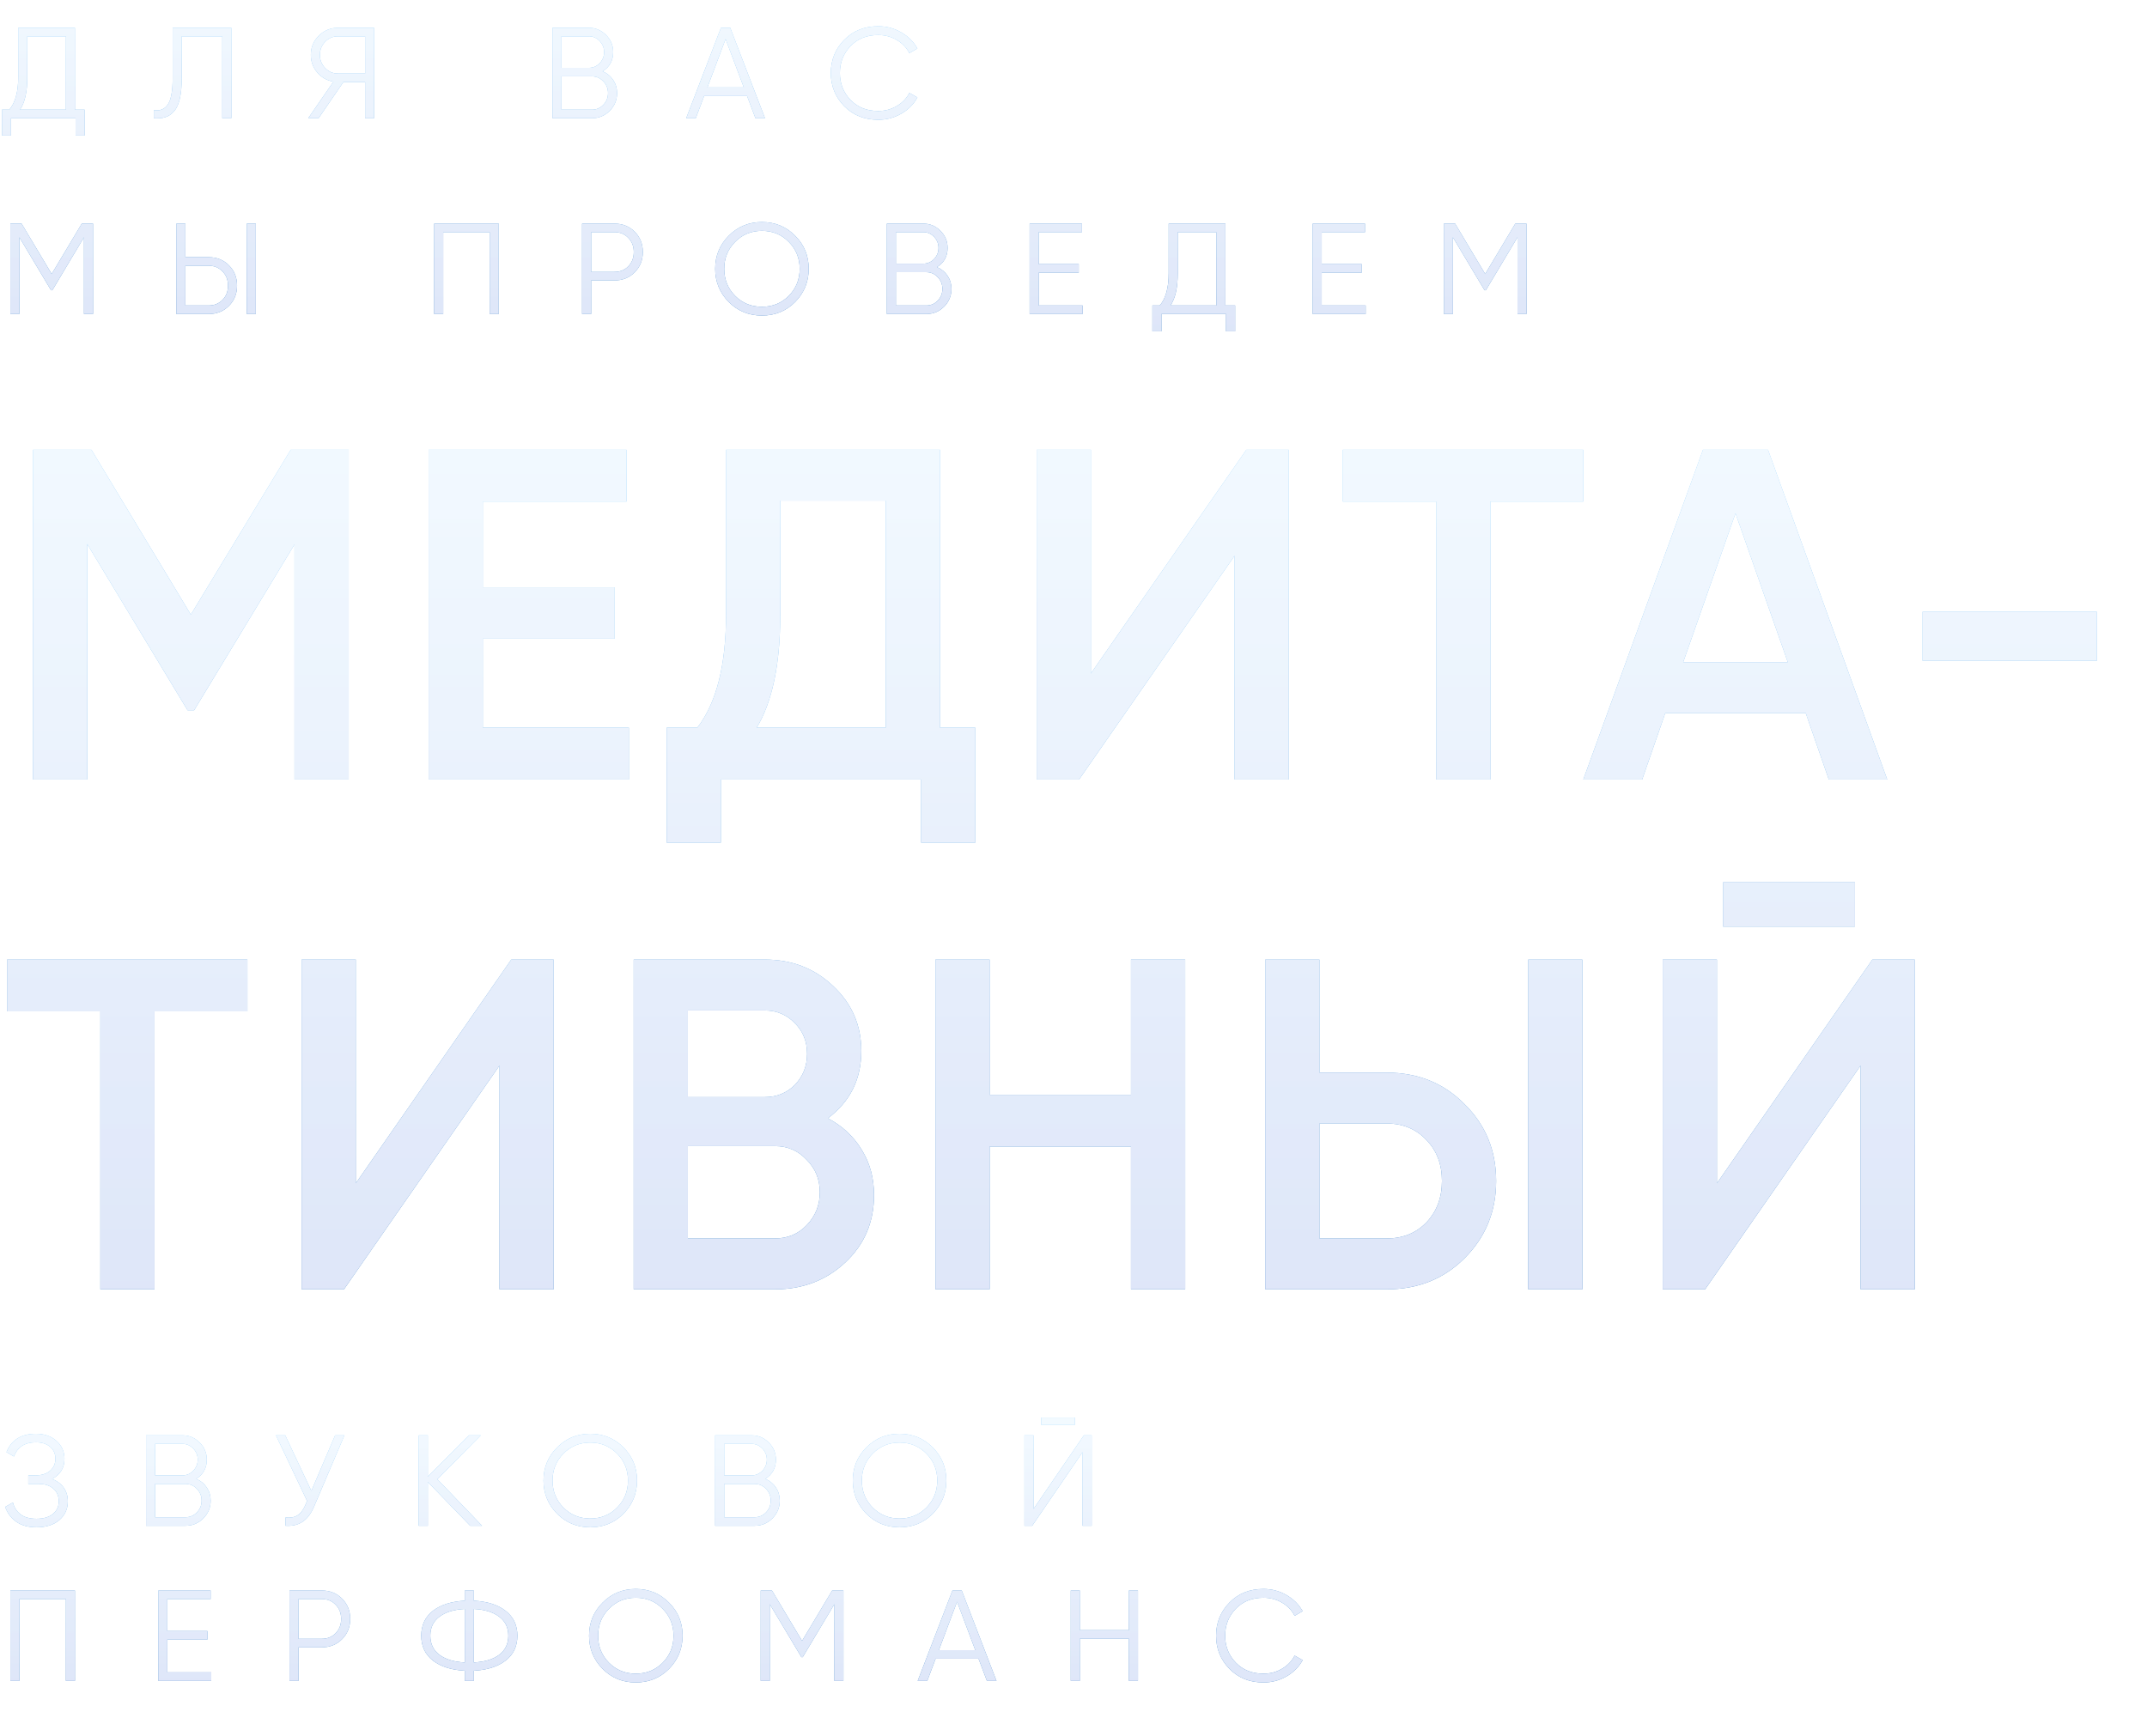
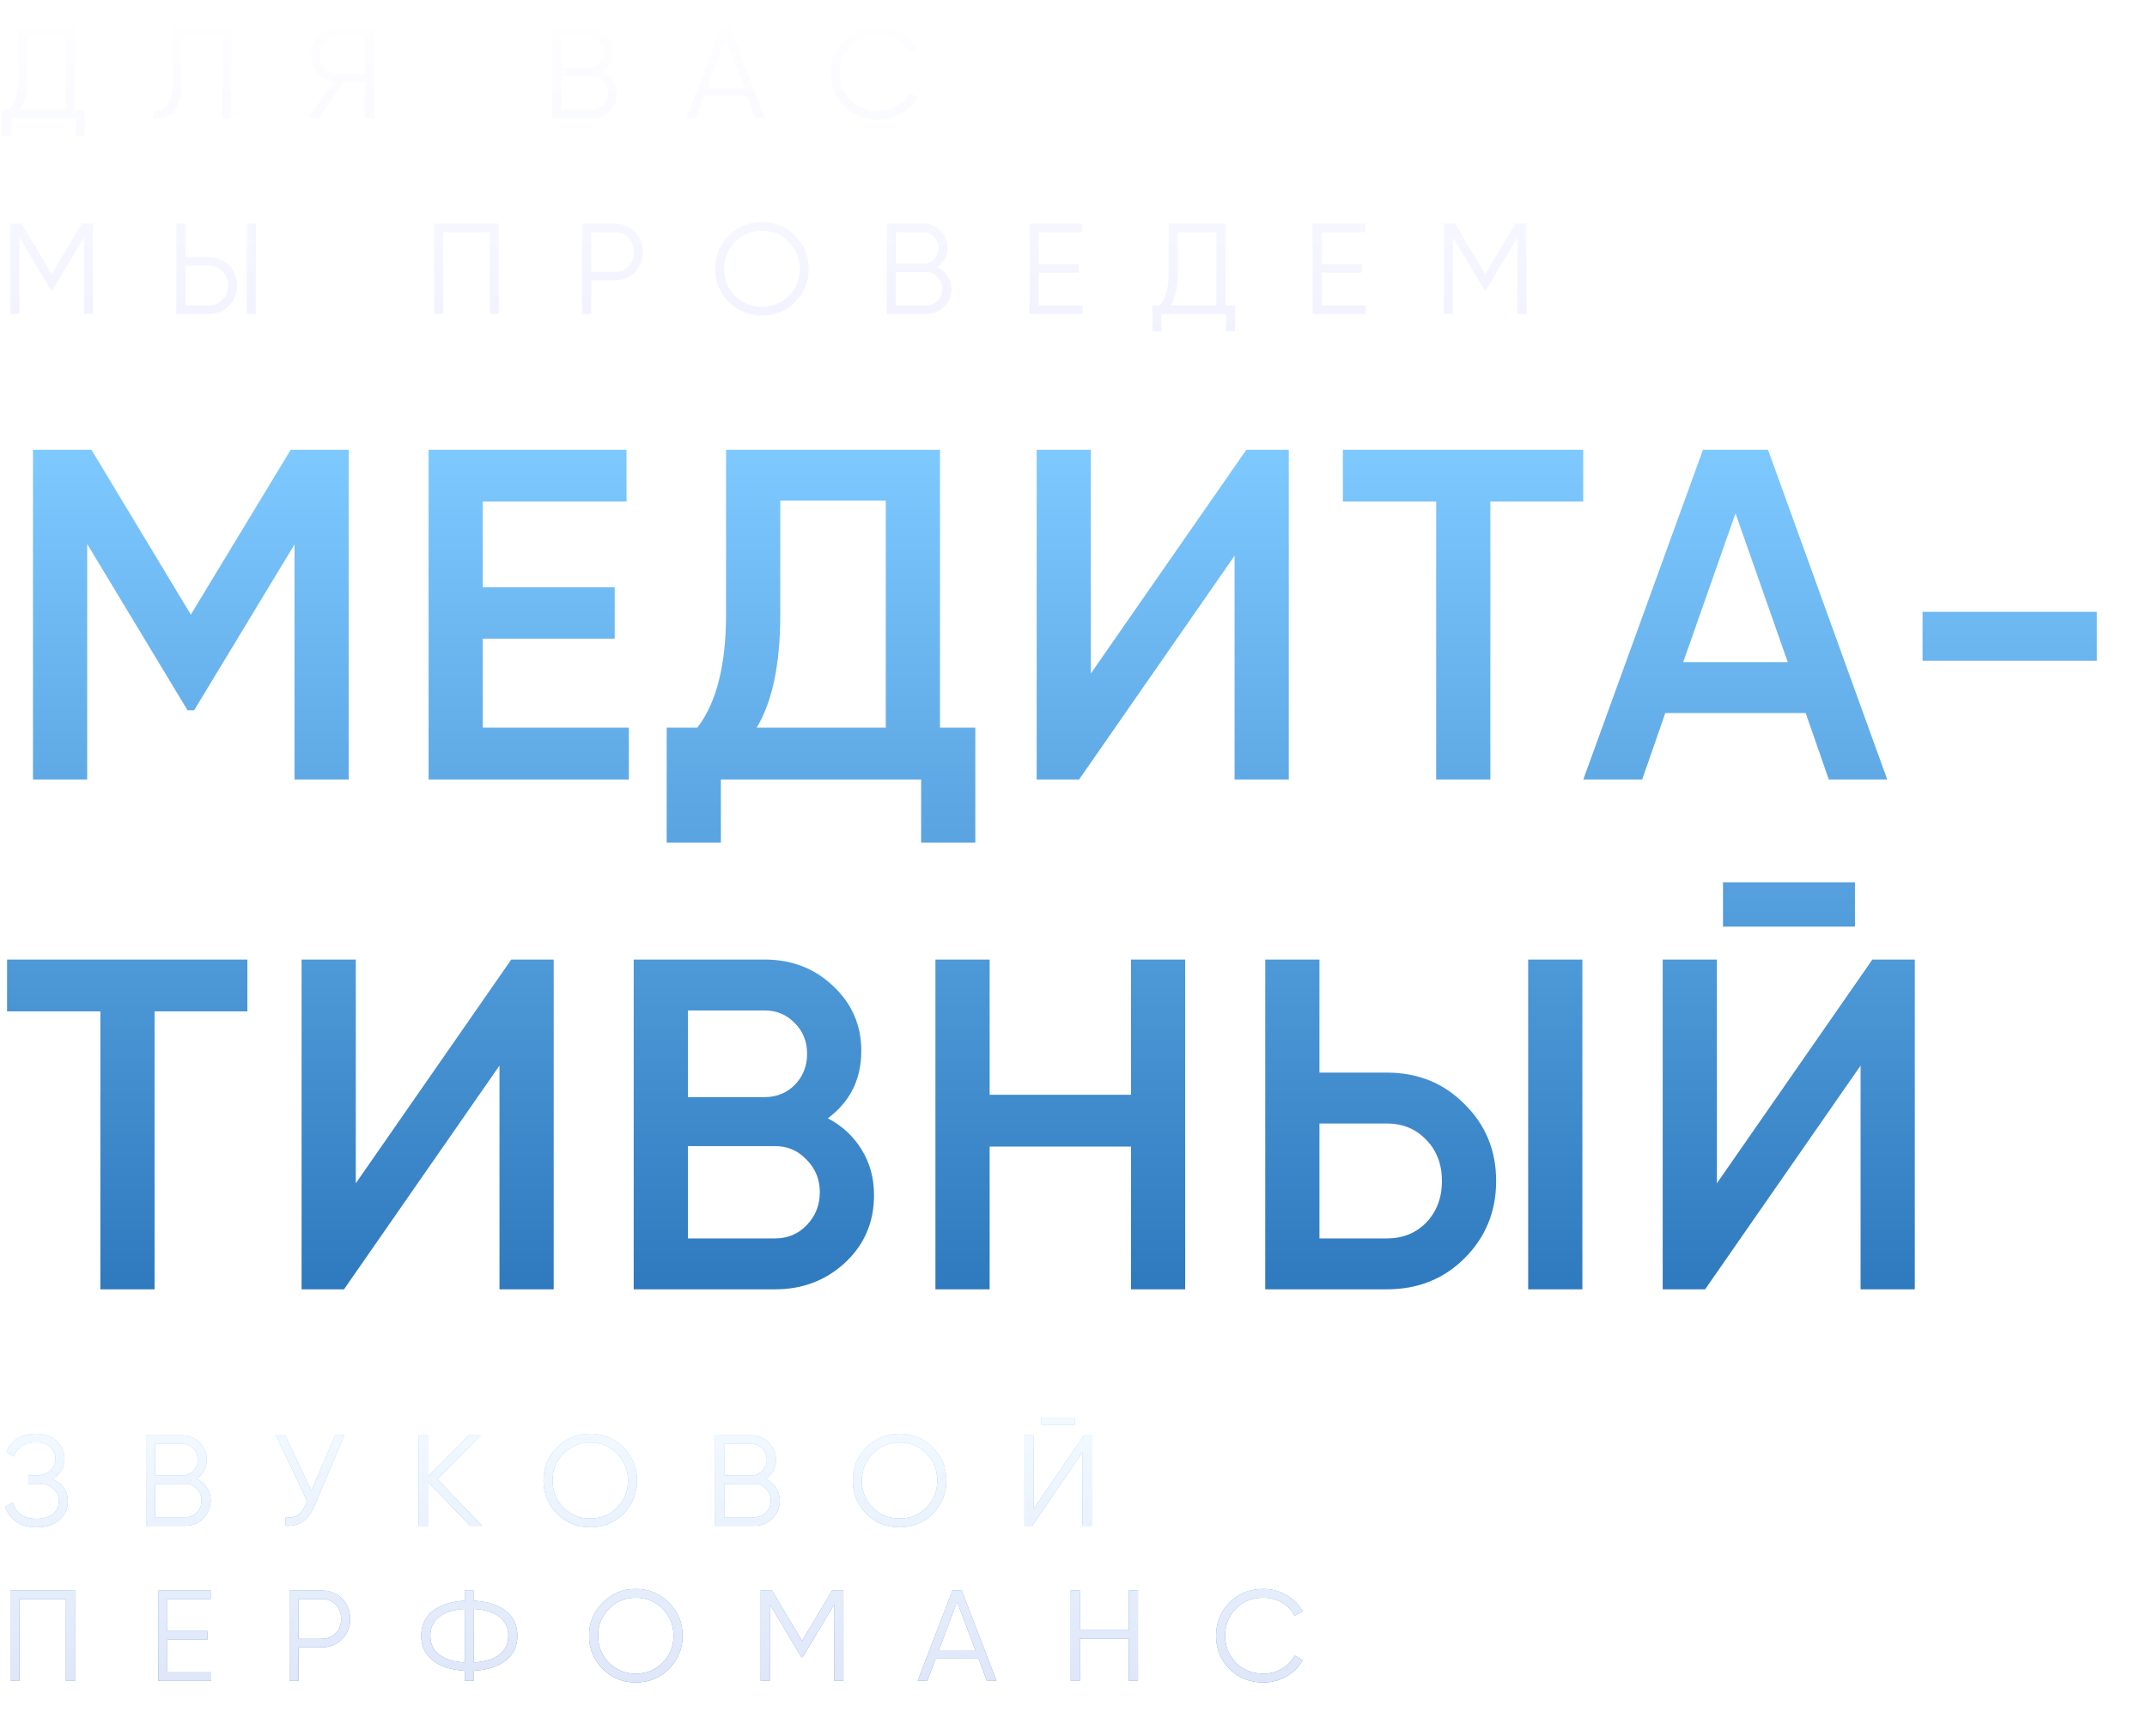
<svg xmlns="http://www.w3.org/2000/svg" width="581" height="470" viewBox="0 0 581 470" fill="none">
  <g filter="url(#filter0_b_247_9)">
    <path d="M78.676 121.74H94.36V211H79.696V147.371L52.536 192.256H50.75L23.59 147.243V211H8.926V121.74H24.738L51.643 166.37L78.676 121.74ZM130.647 172.873V196.974H170.176V211H115.983V121.74H169.538V135.767H130.647V158.974H166.35V172.873H130.647ZM254.37 121.74V196.974H263.933V228.087H249.269V211H195.076V228.087H180.412V196.974H188.7C193.886 190.258 196.479 180.014 196.479 166.243V121.74H254.37ZM204.767 196.974H239.706V135.512H211.143V166.498C211.143 179.759 209.017 189.918 204.767 196.974ZM348.755 211H334.091V150.431L292.011 211H280.535V121.74H295.199V182.309L337.278 121.74H348.755V211ZM363.394 121.74H428.426V135.767H403.306V211H388.642V135.767H363.394V121.74ZM510.702 211H494.89L488.642 193.021H450.643L444.395 211H428.456L460.844 121.74H478.441L510.702 211ZM469.643 138.955L455.489 179.249H483.797L469.643 138.955ZM567.445 178.867H520.265V165.605H567.445V178.867ZM1.913 259.74H66.945V273.767H41.825V349H27.16V273.767H1.913V259.74ZM149.833 349H135.169V288.431L93.09 349H81.614V259.74H96.278V320.309L138.357 259.74H149.833V349ZM224.021 302.713C227.932 304.753 230.992 307.601 233.202 311.256C235.413 314.826 236.518 318.907 236.518 323.497C236.518 330.808 233.925 336.886 228.739 341.732C223.554 346.577 217.221 349 209.74 349H171.486V259.74H206.935C214.245 259.74 220.409 262.121 225.424 266.881C230.525 271.642 233.075 277.507 233.075 284.478C233.075 292.129 230.057 298.207 224.021 302.713ZM206.935 273.512H186.15V296.974H206.935C210.165 296.974 212.885 295.869 215.096 293.659C217.306 291.364 218.411 288.559 218.411 285.243C218.411 281.928 217.306 279.165 215.096 276.955C212.885 274.66 210.165 273.512 206.935 273.512ZM186.15 335.229H209.74C213.14 335.229 215.988 334.038 218.283 331.658C220.664 329.193 221.854 326.218 221.854 322.732C221.854 319.247 220.664 316.314 218.283 313.934C215.988 311.468 213.14 310.236 209.74 310.236H186.15V335.229ZM306.058 296.337V259.74H320.722V349H306.058V310.363H267.803V349H253.139V259.74H267.803V296.337H306.058ZM375.287 349H342.389V259.74H357.053V290.344H375.287C383.703 290.344 390.717 293.192 396.327 298.887C402.023 304.498 404.871 311.426 404.871 319.672C404.871 327.918 402.023 334.888 396.327 340.584C390.717 346.195 383.703 349 375.287 349ZM428.206 349H413.542V259.74H428.206V349ZM357.053 304.115V335.229H375.287C379.623 335.229 383.193 333.783 385.999 330.893C388.804 327.918 390.207 324.177 390.207 319.672C390.207 315.166 388.804 311.468 385.999 308.578C383.193 305.603 379.623 304.115 375.287 304.115H357.053ZM501.969 250.815H466.265V238.828H501.969V250.815ZM518.163 349H503.499V288.431L461.42 349H449.944V259.74H464.608V320.309L506.687 259.74H518.163V349Z" fill="url(#paint0_linear_247_9)" />
    <path d="M78.676 121.74H94.36V211H79.696V147.371L52.536 192.256H50.75L23.59 147.243V211H8.926V121.74H24.738L51.643 166.37L78.676 121.74ZM130.647 172.873V196.974H170.176V211H115.983V121.74H169.538V135.767H130.647V158.974H166.35V172.873H130.647ZM254.37 121.74V196.974H263.933V228.087H249.269V211H195.076V228.087H180.412V196.974H188.7C193.886 190.258 196.479 180.014 196.479 166.243V121.74H254.37ZM204.767 196.974H239.706V135.512H211.143V166.498C211.143 179.759 209.017 189.918 204.767 196.974ZM348.755 211H334.091V150.431L292.011 211H280.535V121.74H295.199V182.309L337.278 121.74H348.755V211ZM363.394 121.74H428.426V135.767H403.306V211H388.642V135.767H363.394V121.74ZM510.702 211H494.89L488.642 193.021H450.643L444.395 211H428.456L460.844 121.74H478.441L510.702 211ZM469.643 138.955L455.489 179.249H483.797L469.643 138.955ZM567.445 178.867H520.265V165.605H567.445V178.867ZM1.913 259.74H66.945V273.767H41.825V349H27.16V273.767H1.913V259.74ZM149.833 349H135.169V288.431L93.09 349H81.614V259.74H96.278V320.309L138.357 259.74H149.833V349ZM224.021 302.713C227.932 304.753 230.992 307.601 233.202 311.256C235.413 314.826 236.518 318.907 236.518 323.497C236.518 330.808 233.925 336.886 228.739 341.732C223.554 346.577 217.221 349 209.74 349H171.486V259.74H206.935C214.245 259.74 220.409 262.121 225.424 266.881C230.525 271.642 233.075 277.507 233.075 284.478C233.075 292.129 230.057 298.207 224.021 302.713ZM206.935 273.512H186.15V296.974H206.935C210.165 296.974 212.885 295.869 215.096 293.659C217.306 291.364 218.411 288.559 218.411 285.243C218.411 281.928 217.306 279.165 215.096 276.955C212.885 274.66 210.165 273.512 206.935 273.512ZM186.15 335.229H209.74C213.14 335.229 215.988 334.038 218.283 331.658C220.664 329.193 221.854 326.218 221.854 322.732C221.854 319.247 220.664 316.314 218.283 313.934C215.988 311.468 213.14 310.236 209.74 310.236H186.15V335.229ZM306.058 296.337V259.74H320.722V349H306.058V310.363H267.803V349H253.139V259.74H267.803V296.337H306.058ZM375.287 349H342.389V259.74H357.053V290.344H375.287C383.703 290.344 390.717 293.192 396.327 298.887C402.023 304.498 404.871 311.426 404.871 319.672C404.871 327.918 402.023 334.888 396.327 340.584C390.717 346.195 383.703 349 375.287 349ZM428.206 349H413.542V259.74H428.206V349ZM357.053 304.115V335.229H375.287C379.623 335.229 383.193 333.783 385.999 330.893C388.804 327.918 390.207 324.177 390.207 319.672C390.207 315.166 388.804 311.468 385.999 308.578C383.193 305.603 379.623 304.115 375.287 304.115H357.053ZM501.969 250.815H466.265V238.828H501.969V250.815ZM518.163 349H503.499V288.431L461.42 349H449.944V259.74H464.608V320.309L506.687 259.74H518.163V349Z" fill="url(#paint1_linear_247_9)" />
-     <path d="M78.676 121.74H94.36V211H79.696V147.371L52.536 192.256H50.75L23.59 147.243V211H8.926V121.74H24.738L51.643 166.37L78.676 121.74ZM130.647 172.873V196.974H170.176V211H115.983V121.74H169.538V135.767H130.647V158.974H166.35V172.873H130.647ZM254.37 121.74V196.974H263.933V228.087H249.269V211H195.076V228.087H180.412V196.974H188.7C193.886 190.258 196.479 180.014 196.479 166.243V121.74H254.37ZM204.767 196.974H239.706V135.512H211.143V166.498C211.143 179.759 209.017 189.918 204.767 196.974ZM348.755 211H334.091V150.431L292.011 211H280.535V121.74H295.199V182.309L337.278 121.74H348.755V211ZM363.394 121.74H428.426V135.767H403.306V211H388.642V135.767H363.394V121.74ZM510.702 211H494.89L488.642 193.021H450.643L444.395 211H428.456L460.844 121.74H478.441L510.702 211ZM469.643 138.955L455.489 179.249H483.797L469.643 138.955ZM567.445 178.867H520.265V165.605H567.445V178.867ZM1.913 259.74H66.945V273.767H41.825V349H27.16V273.767H1.913V259.74ZM149.833 349H135.169V288.431L93.09 349H81.614V259.74H96.278V320.309L138.357 259.74H149.833V349ZM224.021 302.713C227.932 304.753 230.992 307.601 233.202 311.256C235.413 314.826 236.518 318.907 236.518 323.497C236.518 330.808 233.925 336.886 228.739 341.732C223.554 346.577 217.221 349 209.74 349H171.486V259.74H206.935C214.245 259.74 220.409 262.121 225.424 266.881C230.525 271.642 233.075 277.507 233.075 284.478C233.075 292.129 230.057 298.207 224.021 302.713ZM206.935 273.512H186.15V296.974H206.935C210.165 296.974 212.885 295.869 215.096 293.659C217.306 291.364 218.411 288.559 218.411 285.243C218.411 281.928 217.306 279.165 215.096 276.955C212.885 274.66 210.165 273.512 206.935 273.512ZM186.15 335.229H209.74C213.14 335.229 215.988 334.038 218.283 331.658C220.664 329.193 221.854 326.218 221.854 322.732C221.854 319.247 220.664 316.314 218.283 313.934C215.988 311.468 213.14 310.236 209.74 310.236H186.15V335.229ZM306.058 296.337V259.74H320.722V349H306.058V310.363H267.803V349H253.139V259.74H267.803V296.337H306.058ZM375.287 349H342.389V259.74H357.053V290.344H375.287C383.703 290.344 390.717 293.192 396.327 298.887C402.023 304.498 404.871 311.426 404.871 319.672C404.871 327.918 402.023 334.888 396.327 340.584C390.717 346.195 383.703 349 375.287 349ZM428.206 349H413.542V259.74H428.206V349ZM357.053 304.115V335.229H375.287C379.623 335.229 383.193 333.783 385.999 330.893C388.804 327.918 390.207 324.177 390.207 319.672C390.207 315.166 388.804 311.468 385.999 308.578C383.193 305.603 379.623 304.115 375.287 304.115H357.053ZM501.969 250.815H466.265V238.828H501.969V250.815ZM518.163 349H503.499V288.431L461.42 349H449.944V259.74H464.608V320.309L506.687 259.74H518.163V349Z" fill="url(#paint2_linear_247_9)" fill-opacity="0.9" />
  </g>
  <path d="M20.279 7.526V29.692H22.901V36.685H20.454V32H2.972V36.685H0.524V29.692H2.517C4.126 27.804 4.93 24.891 4.93 20.951V7.526H20.279ZM5.419 29.692H17.831V9.833H7.377V21.021C7.377 24.867 6.725 27.758 5.419 29.692ZM41.622 32V29.832C43.323 30.065 44.593 29.541 45.433 28.259C46.295 26.977 46.726 24.599 46.726 21.126V7.526H62.6V32H60.152V9.833H49.174V21.196C49.174 23.411 48.999 25.264 48.649 26.756C48.3 28.247 47.775 29.378 47.076 30.147C46.4 30.916 45.619 31.441 44.733 31.72C43.871 32 42.834 32.093 41.622 32ZM91.455 7.526H101.245V32H98.798V22.21H92.924L86.211 32H83.414L90.232 22.105C88.437 21.779 86.98 20.951 85.861 19.623C84.696 18.248 84.113 16.663 84.113 14.868C84.113 12.84 84.824 11.115 86.246 9.693C87.691 8.248 89.427 7.526 91.455 7.526ZM91.455 19.903H98.798V9.833H91.455C90.103 9.833 88.95 10.323 87.994 11.302C87.038 12.304 86.561 13.493 86.561 14.868C86.561 16.22 87.038 17.409 87.994 18.434C88.95 19.413 90.103 19.903 91.455 19.903ZM163.065 19.308C164.277 19.821 165.232 20.602 165.932 21.651C166.631 22.7 166.981 23.877 166.981 25.182C166.981 27.07 166.316 28.678 164.988 30.007C163.659 31.336 162.051 32 160.163 32H149.499V7.526H159.359C161.153 7.526 162.703 8.178 164.009 9.484C165.291 10.765 165.932 12.304 165.932 14.099C165.932 16.383 164.976 18.119 163.065 19.308ZM159.359 9.833H151.946V18.364H159.359C160.477 18.364 161.445 17.956 162.261 17.14C163.076 16.278 163.484 15.264 163.484 14.099C163.484 12.957 163.076 11.954 162.261 11.092C161.445 10.253 160.477 9.833 159.359 9.833ZM151.946 29.692H160.163C161.375 29.692 162.4 29.261 163.24 28.399C164.102 27.536 164.533 26.464 164.533 25.182C164.533 23.923 164.102 22.863 163.24 22C162.4 21.115 161.375 20.672 160.163 20.672H151.946V29.692ZM207.018 32H204.431L202.158 25.986H190.55L188.277 32H185.69L195.095 7.526H197.613L207.018 32ZM196.354 10.567L191.424 23.679H201.284L196.354 10.567ZM237.663 32.42C233.934 32.42 230.869 31.196 228.468 28.748C226.044 26.278 224.831 23.282 224.831 19.763C224.831 16.243 226.044 13.248 228.468 10.777C230.869 8.33 233.934 7.106 237.663 7.106C239.901 7.106 241.964 7.654 243.852 8.749C245.74 9.822 247.208 11.278 248.257 13.12L246.089 14.378C245.32 12.887 244.178 11.698 242.663 10.812C241.148 9.926 239.481 9.484 237.663 9.484C234.586 9.484 232.092 10.474 230.181 12.455C228.246 14.46 227.279 16.896 227.279 19.763C227.279 22.63 228.246 25.066 230.181 27.07C232.092 29.051 234.586 30.042 237.663 30.042C239.481 30.042 241.148 29.599 242.663 28.713C244.178 27.828 245.32 26.639 246.089 25.147L248.257 26.371C247.255 28.212 245.798 29.681 243.887 30.776C241.975 31.872 239.901 32.42 237.663 32.42ZM22.132 60.526H25.174V85H22.726V64.232L14.16 78.567H13.811L5.245 64.232V85H2.797V60.526H5.839L13.985 74.161L22.132 60.526ZM56.459 85H47.718V60.526H50.166V69.616H56.459C58.65 69.616 60.48 70.35 61.948 71.819C63.417 73.287 64.151 75.117 64.151 77.308C64.151 79.499 63.417 81.329 61.948 82.797C60.48 84.266 58.65 85 56.459 85ZM69.221 85H66.773V60.526H69.221V85ZM50.166 71.924V82.692H56.459C57.974 82.692 59.221 82.191 60.2 81.189C61.203 80.187 61.704 78.893 61.704 77.308C61.704 75.746 61.203 74.464 60.2 73.462C59.221 72.436 57.974 71.924 56.459 71.924H50.166ZM117.484 60.526H134.966V85H132.518V62.833H119.932V85H117.484V60.526ZM157.523 60.526H166.264C168.455 60.526 170.284 61.26 171.753 62.728C173.221 64.197 173.956 66.026 173.956 68.218C173.956 70.409 173.221 72.238 171.753 73.707C170.284 75.175 168.455 75.909 166.264 75.909H159.97V85H157.523V60.526ZM159.97 73.602H166.264C167.779 73.602 169.026 73.101 170.005 72.099C171.007 71.096 171.508 69.802 171.508 68.218C171.508 66.656 171.007 65.374 170.005 64.372C169.026 63.346 167.779 62.833 166.264 62.833H159.97V73.602ZM215.176 81.748C212.729 84.196 209.733 85.42 206.19 85.42C202.648 85.42 199.652 84.196 197.205 81.748C194.757 79.254 193.534 76.259 193.534 72.763C193.534 69.243 194.757 66.26 197.205 63.812C199.652 61.341 202.648 60.106 206.19 60.106C209.733 60.106 212.729 61.341 215.176 63.812C217.624 66.26 218.847 69.243 218.847 72.763C218.847 76.259 217.624 79.254 215.176 81.748ZM195.981 72.763C195.981 75.653 196.96 78.089 198.918 80.07C200.876 82.051 203.3 83.042 206.19 83.042C209.081 83.042 211.505 82.051 213.463 80.07C215.421 78.089 216.4 75.653 216.4 72.763C216.4 69.896 215.421 67.472 213.463 65.49C211.505 63.486 209.081 62.483 206.19 62.483C203.3 62.483 200.876 63.486 198.918 65.49C196.96 67.472 195.981 69.896 195.981 72.763ZM253.556 72.308C254.768 72.821 255.724 73.602 256.423 74.651C257.122 75.7 257.472 76.877 257.472 78.182C257.472 80.07 256.807 81.678 255.479 83.007C254.15 84.336 252.542 85 250.654 85H239.99V60.526H249.85C251.645 60.526 253.195 61.178 254.5 62.483C255.782 63.766 256.423 65.304 256.423 67.099C256.423 69.383 255.467 71.12 253.556 72.308ZM249.85 62.833H242.437V71.364H249.85C250.969 71.364 251.936 70.956 252.752 70.141C253.568 69.278 253.975 68.264 253.975 67.099C253.975 65.957 253.568 64.954 252.752 64.092C251.936 63.253 250.969 62.833 249.85 62.833ZM242.437 82.692H250.654C251.866 82.692 252.892 82.261 253.731 81.399C254.593 80.536 255.024 79.464 255.024 78.182C255.024 76.923 254.593 75.863 253.731 75C252.892 74.115 251.866 73.672 250.654 73.672H242.437V82.692ZM281.076 73.812V82.692H292.964V85H278.629V60.526H292.789V62.833H281.076V71.504H291.915V73.812H281.076ZM331.608 60.526V82.692H334.23V89.685H331.783V85H314.301V89.685H311.854V82.692H313.847C315.455 80.804 316.259 77.891 316.259 73.951V60.526H331.608ZM316.749 82.692H329.161V62.833H318.706V74.022C318.706 77.868 318.054 80.758 316.749 82.692ZM357.671 73.812V82.692H369.558V85H355.223V60.526H369.384V62.833H357.671V71.504H368.509V73.812H357.671ZM410.056 60.526H413.097V85H410.65V64.232L402.084 78.567H401.734L393.168 64.232V85H390.721V60.526H393.763L401.909 74.161L410.056 60.526Z" fill="url(#paint3_linear_247_9)" />
-   <path d="M20.279 7.526V29.692H22.901V36.685H20.454V32H2.972V36.685H0.524V29.692H2.517C4.126 27.804 4.93 24.891 4.93 20.951V7.526H20.279ZM5.419 29.692H17.831V9.833H7.377V21.021C7.377 24.867 6.725 27.758 5.419 29.692ZM41.622 32V29.832C43.323 30.065 44.593 29.541 45.433 28.259C46.295 26.977 46.726 24.599 46.726 21.126V7.526H62.6V32H60.152V9.833H49.174V21.196C49.174 23.411 48.999 25.264 48.649 26.756C48.3 28.247 47.775 29.378 47.076 30.147C46.4 30.916 45.619 31.441 44.733 31.72C43.871 32 42.834 32.093 41.622 32ZM91.455 7.526H101.245V32H98.798V22.21H92.924L86.211 32H83.414L90.232 22.105C88.437 21.779 86.98 20.951 85.861 19.623C84.696 18.248 84.113 16.663 84.113 14.868C84.113 12.84 84.824 11.115 86.246 9.693C87.691 8.248 89.427 7.526 91.455 7.526ZM91.455 19.903H98.798V9.833H91.455C90.103 9.833 88.95 10.323 87.994 11.302C87.038 12.304 86.561 13.493 86.561 14.868C86.561 16.22 87.038 17.409 87.994 18.434C88.95 19.413 90.103 19.903 91.455 19.903ZM163.065 19.308C164.277 19.821 165.232 20.602 165.932 21.651C166.631 22.7 166.981 23.877 166.981 25.182C166.981 27.07 166.316 28.678 164.988 30.007C163.659 31.336 162.051 32 160.163 32H149.499V7.526H159.359C161.153 7.526 162.703 8.178 164.009 9.484C165.291 10.765 165.932 12.304 165.932 14.099C165.932 16.383 164.976 18.119 163.065 19.308ZM159.359 9.833H151.946V18.364H159.359C160.477 18.364 161.445 17.956 162.261 17.14C163.076 16.278 163.484 15.264 163.484 14.099C163.484 12.957 163.076 11.954 162.261 11.092C161.445 10.253 160.477 9.833 159.359 9.833ZM151.946 29.692H160.163C161.375 29.692 162.4 29.261 163.24 28.399C164.102 27.536 164.533 26.464 164.533 25.182C164.533 23.923 164.102 22.863 163.24 22C162.4 21.115 161.375 20.672 160.163 20.672H151.946V29.692ZM207.018 32H204.431L202.158 25.986H190.55L188.277 32H185.69L195.095 7.526H197.613L207.018 32ZM196.354 10.567L191.424 23.679H201.284L196.354 10.567ZM237.663 32.42C233.934 32.42 230.869 31.196 228.468 28.748C226.044 26.278 224.831 23.282 224.831 19.763C224.831 16.243 226.044 13.248 228.468 10.777C230.869 8.33 233.934 7.106 237.663 7.106C239.901 7.106 241.964 7.654 243.852 8.749C245.74 9.822 247.208 11.278 248.257 13.12L246.089 14.378C245.32 12.887 244.178 11.698 242.663 10.812C241.148 9.926 239.481 9.484 237.663 9.484C234.586 9.484 232.092 10.474 230.181 12.455C228.246 14.46 227.279 16.896 227.279 19.763C227.279 22.63 228.246 25.066 230.181 27.07C232.092 29.051 234.586 30.042 237.663 30.042C239.481 30.042 241.148 29.599 242.663 28.713C244.178 27.828 245.32 26.639 246.089 25.147L248.257 26.371C247.255 28.212 245.798 29.681 243.887 30.776C241.975 31.872 239.901 32.42 237.663 32.42ZM22.132 60.526H25.174V85H22.726V64.232L14.16 78.567H13.811L5.245 64.232V85H2.797V60.526H5.839L13.985 74.161L22.132 60.526ZM56.459 85H47.718V60.526H50.166V69.616H56.459C58.65 69.616 60.48 70.35 61.948 71.819C63.417 73.287 64.151 75.117 64.151 77.308C64.151 79.499 63.417 81.329 61.948 82.797C60.48 84.266 58.65 85 56.459 85ZM69.221 85H66.773V60.526H69.221V85ZM50.166 71.924V82.692H56.459C57.974 82.692 59.221 82.191 60.2 81.189C61.203 80.187 61.704 78.893 61.704 77.308C61.704 75.746 61.203 74.464 60.2 73.462C59.221 72.436 57.974 71.924 56.459 71.924H50.166ZM117.484 60.526H134.966V85H132.518V62.833H119.932V85H117.484V60.526ZM157.523 60.526H166.264C168.455 60.526 170.284 61.26 171.753 62.728C173.221 64.197 173.956 66.026 173.956 68.218C173.956 70.409 173.221 72.238 171.753 73.707C170.284 75.175 168.455 75.909 166.264 75.909H159.97V85H157.523V60.526ZM159.97 73.602H166.264C167.779 73.602 169.026 73.101 170.005 72.099C171.007 71.096 171.508 69.802 171.508 68.218C171.508 66.656 171.007 65.374 170.005 64.372C169.026 63.346 167.779 62.833 166.264 62.833H159.97V73.602ZM215.176 81.748C212.729 84.196 209.733 85.42 206.19 85.42C202.648 85.42 199.652 84.196 197.205 81.748C194.757 79.254 193.534 76.259 193.534 72.763C193.534 69.243 194.757 66.26 197.205 63.812C199.652 61.341 202.648 60.106 206.19 60.106C209.733 60.106 212.729 61.341 215.176 63.812C217.624 66.26 218.847 69.243 218.847 72.763C218.847 76.259 217.624 79.254 215.176 81.748ZM195.981 72.763C195.981 75.653 196.96 78.089 198.918 80.07C200.876 82.051 203.3 83.042 206.19 83.042C209.081 83.042 211.505 82.051 213.463 80.07C215.421 78.089 216.4 75.653 216.4 72.763C216.4 69.896 215.421 67.472 213.463 65.49C211.505 63.486 209.081 62.483 206.19 62.483C203.3 62.483 200.876 63.486 198.918 65.49C196.96 67.472 195.981 69.896 195.981 72.763ZM253.556 72.308C254.768 72.821 255.724 73.602 256.423 74.651C257.122 75.7 257.472 76.877 257.472 78.182C257.472 80.07 256.807 81.678 255.479 83.007C254.15 84.336 252.542 85 250.654 85H239.99V60.526H249.85C251.645 60.526 253.195 61.178 254.5 62.483C255.782 63.766 256.423 65.304 256.423 67.099C256.423 69.383 255.467 71.12 253.556 72.308ZM249.85 62.833H242.437V71.364H249.85C250.969 71.364 251.936 70.956 252.752 70.141C253.568 69.278 253.975 68.264 253.975 67.099C253.975 65.957 253.568 64.954 252.752 64.092C251.936 63.253 250.969 62.833 249.85 62.833ZM242.437 82.692H250.654C251.866 82.692 252.892 82.261 253.731 81.399C254.593 80.536 255.024 79.464 255.024 78.182C255.024 76.923 254.593 75.863 253.731 75C252.892 74.115 251.866 73.672 250.654 73.672H242.437V82.692ZM281.076 73.812V82.692H292.964V85H278.629V60.526H292.789V62.833H281.076V71.504H291.915V73.812H281.076ZM331.608 60.526V82.692H334.23V89.685H331.783V85H314.301V89.685H311.854V82.692H313.847C315.455 80.804 316.259 77.891 316.259 73.951V60.526H331.608ZM316.749 82.692H329.161V62.833H318.706V74.022C318.706 77.868 318.054 80.758 316.749 82.692ZM357.671 73.812V82.692H369.558V85H355.223V60.526H369.384V62.833H357.671V71.504H368.509V73.812H357.671ZM410.056 60.526H413.097V85H410.65V64.232L402.084 78.567H401.734L393.168 64.232V85H390.721V60.526H393.763L401.909 74.161L410.056 60.526Z" fill="url(#paint4_linear_247_9)" />
-   <path d="M20.279 7.526V29.692H22.901V36.685H20.454V32H2.972V36.685H0.524V29.692H2.517C4.126 27.804 4.93 24.891 4.93 20.951V7.526H20.279ZM5.419 29.692H17.831V9.833H7.377V21.021C7.377 24.867 6.725 27.758 5.419 29.692ZM41.622 32V29.832C43.323 30.065 44.593 29.541 45.433 28.259C46.295 26.977 46.726 24.599 46.726 21.126V7.526H62.6V32H60.152V9.833H49.174V21.196C49.174 23.411 48.999 25.264 48.649 26.756C48.3 28.247 47.775 29.378 47.076 30.147C46.4 30.916 45.619 31.441 44.733 31.72C43.871 32 42.834 32.093 41.622 32ZM91.455 7.526H101.245V32H98.798V22.21H92.924L86.211 32H83.414L90.232 22.105C88.437 21.779 86.98 20.951 85.861 19.623C84.696 18.248 84.113 16.663 84.113 14.868C84.113 12.84 84.824 11.115 86.246 9.693C87.691 8.248 89.427 7.526 91.455 7.526ZM91.455 19.903H98.798V9.833H91.455C90.103 9.833 88.95 10.323 87.994 11.302C87.038 12.304 86.561 13.493 86.561 14.868C86.561 16.22 87.038 17.409 87.994 18.434C88.95 19.413 90.103 19.903 91.455 19.903ZM163.065 19.308C164.277 19.821 165.232 20.602 165.932 21.651C166.631 22.7 166.981 23.877 166.981 25.182C166.981 27.07 166.316 28.678 164.988 30.007C163.659 31.336 162.051 32 160.163 32H149.499V7.526H159.359C161.153 7.526 162.703 8.178 164.009 9.484C165.291 10.765 165.932 12.304 165.932 14.099C165.932 16.383 164.976 18.119 163.065 19.308ZM159.359 9.833H151.946V18.364H159.359C160.477 18.364 161.445 17.956 162.261 17.14C163.076 16.278 163.484 15.264 163.484 14.099C163.484 12.957 163.076 11.954 162.261 11.092C161.445 10.253 160.477 9.833 159.359 9.833ZM151.946 29.692H160.163C161.375 29.692 162.4 29.261 163.24 28.399C164.102 27.536 164.533 26.464 164.533 25.182C164.533 23.923 164.102 22.863 163.24 22C162.4 21.115 161.375 20.672 160.163 20.672H151.946V29.692ZM207.018 32H204.431L202.158 25.986H190.55L188.277 32H185.69L195.095 7.526H197.613L207.018 32ZM196.354 10.567L191.424 23.679H201.284L196.354 10.567ZM237.663 32.42C233.934 32.42 230.869 31.196 228.468 28.748C226.044 26.278 224.831 23.282 224.831 19.763C224.831 16.243 226.044 13.248 228.468 10.777C230.869 8.33 233.934 7.106 237.663 7.106C239.901 7.106 241.964 7.654 243.852 8.749C245.74 9.822 247.208 11.278 248.257 13.12L246.089 14.378C245.32 12.887 244.178 11.698 242.663 10.812C241.148 9.926 239.481 9.484 237.663 9.484C234.586 9.484 232.092 10.474 230.181 12.455C228.246 14.46 227.279 16.896 227.279 19.763C227.279 22.63 228.246 25.066 230.181 27.07C232.092 29.051 234.586 30.042 237.663 30.042C239.481 30.042 241.148 29.599 242.663 28.713C244.178 27.828 245.32 26.639 246.089 25.147L248.257 26.371C247.255 28.212 245.798 29.681 243.887 30.776C241.975 31.872 239.901 32.42 237.663 32.42ZM22.132 60.526H25.174V85H22.726V64.232L14.16 78.567H13.811L5.245 64.232V85H2.797V60.526H5.839L13.985 74.161L22.132 60.526ZM56.459 85H47.718V60.526H50.166V69.616H56.459C58.65 69.616 60.48 70.35 61.948 71.819C63.417 73.287 64.151 75.117 64.151 77.308C64.151 79.499 63.417 81.329 61.948 82.797C60.48 84.266 58.65 85 56.459 85ZM69.221 85H66.773V60.526H69.221V85ZM50.166 71.924V82.692H56.459C57.974 82.692 59.221 82.191 60.2 81.189C61.203 80.187 61.704 78.893 61.704 77.308C61.704 75.746 61.203 74.464 60.2 73.462C59.221 72.436 57.974 71.924 56.459 71.924H50.166ZM117.484 60.526H134.966V85H132.518V62.833H119.932V85H117.484V60.526ZM157.523 60.526H166.264C168.455 60.526 170.284 61.26 171.753 62.728C173.221 64.197 173.956 66.026 173.956 68.218C173.956 70.409 173.221 72.238 171.753 73.707C170.284 75.175 168.455 75.909 166.264 75.909H159.97V85H157.523V60.526ZM159.97 73.602H166.264C167.779 73.602 169.026 73.101 170.005 72.099C171.007 71.096 171.508 69.802 171.508 68.218C171.508 66.656 171.007 65.374 170.005 64.372C169.026 63.346 167.779 62.833 166.264 62.833H159.97V73.602ZM215.176 81.748C212.729 84.196 209.733 85.42 206.19 85.42C202.648 85.42 199.652 84.196 197.205 81.748C194.757 79.254 193.534 76.259 193.534 72.763C193.534 69.243 194.757 66.26 197.205 63.812C199.652 61.341 202.648 60.106 206.19 60.106C209.733 60.106 212.729 61.341 215.176 63.812C217.624 66.26 218.847 69.243 218.847 72.763C218.847 76.259 217.624 79.254 215.176 81.748ZM195.981 72.763C195.981 75.653 196.96 78.089 198.918 80.07C200.876 82.051 203.3 83.042 206.19 83.042C209.081 83.042 211.505 82.051 213.463 80.07C215.421 78.089 216.4 75.653 216.4 72.763C216.4 69.896 215.421 67.472 213.463 65.49C211.505 63.486 209.081 62.483 206.19 62.483C203.3 62.483 200.876 63.486 198.918 65.49C196.96 67.472 195.981 69.896 195.981 72.763ZM253.556 72.308C254.768 72.821 255.724 73.602 256.423 74.651C257.122 75.7 257.472 76.877 257.472 78.182C257.472 80.07 256.807 81.678 255.479 83.007C254.15 84.336 252.542 85 250.654 85H239.99V60.526H249.85C251.645 60.526 253.195 61.178 254.5 62.483C255.782 63.766 256.423 65.304 256.423 67.099C256.423 69.383 255.467 71.12 253.556 72.308ZM249.85 62.833H242.437V71.364H249.85C250.969 71.364 251.936 70.956 252.752 70.141C253.568 69.278 253.975 68.264 253.975 67.099C253.975 65.957 253.568 64.954 252.752 64.092C251.936 63.253 250.969 62.833 249.85 62.833ZM242.437 82.692H250.654C251.866 82.692 252.892 82.261 253.731 81.399C254.593 80.536 255.024 79.464 255.024 78.182C255.024 76.923 254.593 75.863 253.731 75C252.892 74.115 251.866 73.672 250.654 73.672H242.437V82.692ZM281.076 73.812V82.692H292.964V85H278.629V60.526H292.789V62.833H281.076V71.504H291.915V73.812H281.076ZM331.608 60.526V82.692H334.23V89.685H331.783V85H314.301V89.685H311.854V82.692H313.847C315.455 80.804 316.259 77.891 316.259 73.951V60.526H331.608ZM316.749 82.692H329.161V62.833H318.706V74.022C318.706 77.868 318.054 80.758 316.749 82.692ZM357.671 73.812V82.692H369.558V85H355.223V60.526H369.384V62.833H357.671V71.504H368.509V73.812H357.671ZM410.056 60.526H413.097V85H410.65V64.232L402.084 78.567H401.734L393.168 64.232V85H390.721V60.526H393.763L401.909 74.161L410.056 60.526Z" fill="url(#paint5_linear_247_9)" fill-opacity="0.9" />
  <path d="M14.09 400.343C15.442 400.856 16.491 401.637 17.237 402.686C17.983 403.735 18.356 404.97 18.356 406.392C18.356 408.443 17.587 410.133 16.048 411.462C14.533 412.767 12.482 413.42 9.895 413.42C7.657 413.42 5.827 412.918 4.405 411.916C2.984 410.914 1.981 409.574 1.399 407.895L3.496 406.707C3.823 408.035 4.51 409.107 5.559 409.923C6.608 410.716 8.053 411.112 9.895 411.112C11.759 411.112 13.228 410.681 14.3 409.818C15.372 408.956 15.908 407.814 15.908 406.392C15.908 404.97 15.419 403.828 14.44 402.965C13.461 402.103 12.132 401.672 10.454 401.672H7.657V399.364H9.58C11.235 399.364 12.552 398.956 13.531 398.141C14.51 397.301 14.999 396.206 14.999 394.854C14.999 393.525 14.521 392.453 13.566 391.637C12.61 390.822 11.328 390.414 9.72 390.414C6.713 390.414 4.732 391.696 3.776 394.26L1.748 393.071C3.1 389.761 5.757 388.106 9.72 388.106C12.004 388.106 13.869 388.759 15.314 390.064C16.736 391.346 17.447 392.954 17.447 394.889C17.447 397.336 16.328 399.154 14.09 400.343ZM53.09 400.308C54.302 400.821 55.257 401.602 55.957 402.651C56.656 403.7 57.005 404.877 57.005 406.182C57.005 408.07 56.341 409.678 55.013 411.007C53.684 412.336 52.076 413 50.188 413H39.524V388.526H49.383C51.178 388.526 52.728 389.178 54.034 390.484C55.316 391.766 55.957 393.304 55.957 395.099C55.957 397.383 55.001 399.12 53.09 400.308ZM49.383 390.833H41.971V399.364H49.383C50.502 399.364 51.47 398.956 52.285 398.141C53.101 397.278 53.509 396.264 53.509 395.099C53.509 393.957 53.101 392.954 52.285 392.092C51.47 391.253 50.502 390.833 49.383 390.833ZM41.971 410.692H50.188C51.4 410.692 52.425 410.261 53.264 409.399C54.127 408.536 54.558 407.464 54.558 406.182C54.558 404.923 54.127 403.863 53.264 403C52.425 402.115 51.4 401.672 50.188 401.672H41.971V410.692ZM84.253 403.56L90.686 388.526H93.204L85.057 407.651C84.241 409.609 83.204 411.019 81.945 411.881C80.687 412.744 79.125 413.117 77.26 413V410.762C78.566 410.902 79.638 410.716 80.477 410.203C81.339 409.667 82.05 408.746 82.61 407.441L83.099 406.287L74.673 388.526H77.19L84.253 403.56ZM118.353 400.413L130.451 413H127.234L115.766 401.147V413H113.319V388.526H115.766V399.714L126.884 388.526H130.101L118.353 400.413ZM168.718 409.748C166.271 412.196 163.276 413.42 159.733 413.42C156.19 413.42 153.195 412.196 150.747 409.748C148.3 407.254 147.076 404.259 147.076 400.763C147.076 397.243 148.3 394.26 150.747 391.812C153.195 389.341 156.19 388.106 159.733 388.106C163.276 388.106 166.271 389.341 168.718 391.812C171.166 394.26 172.39 397.243 172.39 400.763C172.39 404.259 171.166 407.254 168.718 409.748ZM149.523 400.763C149.523 403.653 150.502 406.089 152.46 408.07C154.418 410.051 156.842 411.042 159.733 411.042C162.623 411.042 165.047 410.051 167.005 408.07C168.963 406.089 169.942 403.653 169.942 400.763C169.942 397.896 168.963 395.472 167.005 393.49C165.047 391.486 162.623 390.484 159.733 390.484C156.842 390.484 154.418 391.486 152.46 393.49C150.502 395.472 149.523 397.896 149.523 400.763ZM207.098 400.308C208.31 400.821 209.266 401.602 209.965 402.651C210.664 403.7 211.014 404.877 211.014 406.182C211.014 408.07 210.35 409.678 209.021 411.007C207.693 412.336 206.084 413 204.196 413H193.532V388.526H203.392C205.187 388.526 206.737 389.178 208.042 390.484C209.324 391.766 209.965 393.304 209.965 395.099C209.965 397.383 209.01 399.12 207.098 400.308ZM203.392 390.833H195.98V399.364H203.392C204.511 399.364 205.478 398.956 206.294 398.141C207.11 397.278 207.518 396.264 207.518 395.099C207.518 393.957 207.11 392.954 206.294 392.092C205.478 391.253 204.511 390.833 203.392 390.833ZM195.98 410.692H204.196C205.408 410.692 206.434 410.261 207.273 409.399C208.135 408.536 208.567 407.464 208.567 406.182C208.567 404.923 208.135 403.863 207.273 403C206.434 402.115 205.408 401.672 204.196 401.672H195.98V410.692ZM252.415 409.748C249.967 412.196 246.972 413.42 243.429 413.42C239.886 413.42 236.891 412.196 234.444 409.748C231.996 407.254 230.773 404.259 230.773 400.763C230.773 397.243 231.996 394.26 234.444 391.812C236.891 389.341 239.886 388.106 243.429 388.106C246.972 388.106 249.967 389.341 252.415 391.812C254.862 394.26 256.086 397.243 256.086 400.763C256.086 404.259 254.862 407.254 252.415 409.748ZM233.22 400.763C233.22 403.653 234.199 406.089 236.157 408.07C238.115 410.051 240.539 411.042 243.429 411.042C246.32 411.042 248.744 410.051 250.702 408.07C252.66 406.089 253.639 403.653 253.639 400.763C253.639 397.896 252.66 395.472 250.702 393.49C248.744 391.486 246.32 390.484 243.429 390.484C240.539 390.484 238.115 391.486 236.157 393.49C234.199 395.472 233.22 397.896 233.22 400.763ZM290.865 385.728H281.774V383.701H290.865V385.728ZM295.41 413H292.962V393.071L279.327 413H277.229V388.526H279.676V408.455L293.312 388.526H295.41V413ZM2.797 430.526H20.279V455H17.831V432.833H5.245V455H2.797V430.526ZM45.283 443.812V452.692H57.171V455H42.836V430.526H56.996V432.833H45.283V441.504H56.122V443.812H45.283ZM78.333 430.526H87.074C89.265 430.526 91.095 431.26 92.563 432.728C94.032 434.197 94.766 436.026 94.766 438.218C94.766 440.409 94.032 442.238 92.563 443.707C91.095 445.175 89.265 445.909 87.074 445.909H80.781V455H78.333V430.526ZM80.781 443.602H87.074C88.589 443.602 89.836 443.101 90.815 442.098C91.817 441.096 92.319 439.803 92.319 438.218C92.319 436.656 91.817 435.374 90.815 434.372C89.836 433.346 88.589 432.833 87.074 432.833H80.781V443.602ZM128.225 452.238V455H125.777V452.238C122.211 452.051 119.356 451.154 117.211 449.546C115.067 447.891 113.995 445.63 113.995 442.763C113.995 439.896 115.067 437.635 117.211 435.98C119.356 434.372 122.211 433.474 125.777 433.288V430.526H128.225V433.288C131.814 433.474 134.658 434.372 136.756 435.98C138.924 437.635 140.007 439.896 140.007 442.763C140.007 445.653 138.924 447.914 136.756 449.546C134.658 451.154 131.814 452.051 128.225 452.238ZM125.777 450V435.525C122.864 435.665 120.579 436.364 118.924 437.623C117.269 438.859 116.442 440.572 116.442 442.763C116.442 444.954 117.269 446.679 118.924 447.937C120.579 449.173 122.864 449.86 125.777 450ZM128.225 435.525V450C131.138 449.86 133.423 449.173 135.078 447.937C136.732 446.679 137.56 444.954 137.56 442.763C137.56 440.572 136.732 438.859 135.078 437.623C133.423 436.364 131.138 435.665 128.225 435.525ZM181.044 451.748C178.597 454.196 175.602 455.42 172.059 455.42C168.516 455.42 165.521 454.196 163.073 451.748C160.626 449.254 159.402 446.259 159.402 442.763C159.402 439.243 160.626 436.26 163.073 433.812C165.521 431.341 168.516 430.106 172.059 430.106C175.602 430.106 178.597 431.341 181.044 433.812C183.492 436.26 184.716 439.243 184.716 442.763C184.716 446.259 183.492 449.254 181.044 451.748ZM161.849 442.763C161.849 445.653 162.828 448.089 164.786 450.07C166.744 452.051 169.168 453.042 172.059 453.042C174.949 453.042 177.373 452.051 179.331 450.07C181.289 448.089 182.268 445.653 182.268 442.763C182.268 439.896 181.289 437.472 179.331 435.49C177.373 433.486 174.949 432.484 172.059 432.484C169.168 432.484 166.744 433.486 164.786 435.49C162.828 437.472 161.849 439.896 161.849 442.763ZM225.193 430.526H228.235V455H225.788V434.232L217.221 448.567H216.872L208.306 434.232V455H205.858V430.526H208.9L217.047 444.161L225.193 430.526ZM269.66 455H267.073L264.8 448.986H253.192L250.919 455H248.332L257.737 430.526H260.255L269.66 455ZM258.996 433.567L254.066 446.679H263.926L258.996 433.567ZM305.493 441.259V430.526H307.941V455H305.493V443.567H292.207V455H289.76V430.526H292.207V441.259H305.493ZM341.914 455.42C338.185 455.42 335.12 454.196 332.719 451.748C330.295 449.278 329.083 446.282 329.083 442.763C329.083 439.243 330.295 436.248 332.719 433.777C335.12 431.33 338.185 430.106 341.914 430.106C344.152 430.106 346.215 430.654 348.103 431.749C349.991 432.822 351.459 434.278 352.508 436.12L350.341 437.378C349.571 435.887 348.429 434.698 346.914 433.812C345.399 432.926 343.732 432.484 341.914 432.484C338.838 432.484 336.343 433.474 334.432 435.455C332.497 437.46 331.53 439.896 331.53 442.763C331.53 445.63 332.497 448.066 334.432 450.07C336.343 452.051 338.838 453.042 341.914 453.042C343.732 453.042 345.399 452.599 346.914 451.713C348.429 450.828 349.571 449.639 350.341 448.147L352.508 449.371C351.506 451.212 350.049 452.681 348.138 453.776C346.226 454.872 344.152 455.42 341.914 455.42Z" fill="url(#paint6_linear_247_9)" />
  <path d="M14.09 400.343C15.442 400.856 16.491 401.637 17.237 402.686C17.983 403.735 18.356 404.97 18.356 406.392C18.356 408.443 17.587 410.133 16.048 411.462C14.533 412.767 12.482 413.42 9.895 413.42C7.657 413.42 5.827 412.918 4.405 411.916C2.984 410.914 1.981 409.574 1.399 407.895L3.496 406.707C3.823 408.035 4.51 409.107 5.559 409.923C6.608 410.716 8.053 411.112 9.895 411.112C11.759 411.112 13.228 410.681 14.3 409.818C15.372 408.956 15.908 407.814 15.908 406.392C15.908 404.97 15.419 403.828 14.44 402.965C13.461 402.103 12.132 401.672 10.454 401.672H7.657V399.364H9.58C11.235 399.364 12.552 398.956 13.531 398.141C14.51 397.301 14.999 396.206 14.999 394.854C14.999 393.525 14.521 392.453 13.566 391.637C12.61 390.822 11.328 390.414 9.72 390.414C6.713 390.414 4.732 391.696 3.776 394.26L1.748 393.071C3.1 389.761 5.757 388.106 9.72 388.106C12.004 388.106 13.869 388.759 15.314 390.064C16.736 391.346 17.447 392.954 17.447 394.889C17.447 397.336 16.328 399.154 14.09 400.343ZM53.09 400.308C54.302 400.821 55.257 401.602 55.957 402.651C56.656 403.7 57.005 404.877 57.005 406.182C57.005 408.07 56.341 409.678 55.013 411.007C53.684 412.336 52.076 413 50.188 413H39.524V388.526H49.383C51.178 388.526 52.728 389.178 54.034 390.484C55.316 391.766 55.957 393.304 55.957 395.099C55.957 397.383 55.001 399.12 53.09 400.308ZM49.383 390.833H41.971V399.364H49.383C50.502 399.364 51.47 398.956 52.285 398.141C53.101 397.278 53.509 396.264 53.509 395.099C53.509 393.957 53.101 392.954 52.285 392.092C51.47 391.253 50.502 390.833 49.383 390.833ZM41.971 410.692H50.188C51.4 410.692 52.425 410.261 53.264 409.399C54.127 408.536 54.558 407.464 54.558 406.182C54.558 404.923 54.127 403.863 53.264 403C52.425 402.115 51.4 401.672 50.188 401.672H41.971V410.692ZM84.253 403.56L90.686 388.526H93.204L85.057 407.651C84.241 409.609 83.204 411.019 81.945 411.881C80.687 412.744 79.125 413.117 77.26 413V410.762C78.566 410.902 79.638 410.716 80.477 410.203C81.339 409.667 82.05 408.746 82.61 407.441L83.099 406.287L74.673 388.526H77.19L84.253 403.56ZM118.353 400.413L130.451 413H127.234L115.766 401.147V413H113.319V388.526H115.766V399.714L126.884 388.526H130.101L118.353 400.413ZM168.718 409.748C166.271 412.196 163.276 413.42 159.733 413.42C156.19 413.42 153.195 412.196 150.747 409.748C148.3 407.254 147.076 404.259 147.076 400.763C147.076 397.243 148.3 394.26 150.747 391.812C153.195 389.341 156.19 388.106 159.733 388.106C163.276 388.106 166.271 389.341 168.718 391.812C171.166 394.26 172.39 397.243 172.39 400.763C172.39 404.259 171.166 407.254 168.718 409.748ZM149.523 400.763C149.523 403.653 150.502 406.089 152.46 408.07C154.418 410.051 156.842 411.042 159.733 411.042C162.623 411.042 165.047 410.051 167.005 408.07C168.963 406.089 169.942 403.653 169.942 400.763C169.942 397.896 168.963 395.472 167.005 393.49C165.047 391.486 162.623 390.484 159.733 390.484C156.842 390.484 154.418 391.486 152.46 393.49C150.502 395.472 149.523 397.896 149.523 400.763ZM207.098 400.308C208.31 400.821 209.266 401.602 209.965 402.651C210.664 403.7 211.014 404.877 211.014 406.182C211.014 408.07 210.35 409.678 209.021 411.007C207.693 412.336 206.084 413 204.196 413H193.532V388.526H203.392C205.187 388.526 206.737 389.178 208.042 390.484C209.324 391.766 209.965 393.304 209.965 395.099C209.965 397.383 209.01 399.12 207.098 400.308ZM203.392 390.833H195.98V399.364H203.392C204.511 399.364 205.478 398.956 206.294 398.141C207.11 397.278 207.518 396.264 207.518 395.099C207.518 393.957 207.11 392.954 206.294 392.092C205.478 391.253 204.511 390.833 203.392 390.833ZM195.98 410.692H204.196C205.408 410.692 206.434 410.261 207.273 409.399C208.135 408.536 208.567 407.464 208.567 406.182C208.567 404.923 208.135 403.863 207.273 403C206.434 402.115 205.408 401.672 204.196 401.672H195.98V410.692ZM252.415 409.748C249.967 412.196 246.972 413.42 243.429 413.42C239.886 413.42 236.891 412.196 234.444 409.748C231.996 407.254 230.773 404.259 230.773 400.763C230.773 397.243 231.996 394.26 234.444 391.812C236.891 389.341 239.886 388.106 243.429 388.106C246.972 388.106 249.967 389.341 252.415 391.812C254.862 394.26 256.086 397.243 256.086 400.763C256.086 404.259 254.862 407.254 252.415 409.748ZM233.22 400.763C233.22 403.653 234.199 406.089 236.157 408.07C238.115 410.051 240.539 411.042 243.429 411.042C246.32 411.042 248.744 410.051 250.702 408.07C252.66 406.089 253.639 403.653 253.639 400.763C253.639 397.896 252.66 395.472 250.702 393.49C248.744 391.486 246.32 390.484 243.429 390.484C240.539 390.484 238.115 391.486 236.157 393.49C234.199 395.472 233.22 397.896 233.22 400.763ZM290.865 385.728H281.774V383.701H290.865V385.728ZM295.41 413H292.962V393.071L279.327 413H277.229V388.526H279.676V408.455L293.312 388.526H295.41V413ZM2.797 430.526H20.279V455H17.831V432.833H5.245V455H2.797V430.526ZM45.283 443.812V452.692H57.171V455H42.836V430.526H56.996V432.833H45.283V441.504H56.122V443.812H45.283ZM78.333 430.526H87.074C89.265 430.526 91.095 431.26 92.563 432.728C94.032 434.197 94.766 436.026 94.766 438.218C94.766 440.409 94.032 442.238 92.563 443.707C91.095 445.175 89.265 445.909 87.074 445.909H80.781V455H78.333V430.526ZM80.781 443.602H87.074C88.589 443.602 89.836 443.101 90.815 442.098C91.817 441.096 92.319 439.803 92.319 438.218C92.319 436.656 91.817 435.374 90.815 434.372C89.836 433.346 88.589 432.833 87.074 432.833H80.781V443.602ZM128.225 452.238V455H125.777V452.238C122.211 452.051 119.356 451.154 117.211 449.546C115.067 447.891 113.995 445.63 113.995 442.763C113.995 439.896 115.067 437.635 117.211 435.98C119.356 434.372 122.211 433.474 125.777 433.288V430.526H128.225V433.288C131.814 433.474 134.658 434.372 136.756 435.98C138.924 437.635 140.007 439.896 140.007 442.763C140.007 445.653 138.924 447.914 136.756 449.546C134.658 451.154 131.814 452.051 128.225 452.238ZM125.777 450V435.525C122.864 435.665 120.579 436.364 118.924 437.623C117.269 438.859 116.442 440.572 116.442 442.763C116.442 444.954 117.269 446.679 118.924 447.937C120.579 449.173 122.864 449.86 125.777 450ZM128.225 435.525V450C131.138 449.86 133.423 449.173 135.078 447.937C136.732 446.679 137.56 444.954 137.56 442.763C137.56 440.572 136.732 438.859 135.078 437.623C133.423 436.364 131.138 435.665 128.225 435.525ZM181.044 451.748C178.597 454.196 175.602 455.42 172.059 455.42C168.516 455.42 165.521 454.196 163.073 451.748C160.626 449.254 159.402 446.259 159.402 442.763C159.402 439.243 160.626 436.26 163.073 433.812C165.521 431.341 168.516 430.106 172.059 430.106C175.602 430.106 178.597 431.341 181.044 433.812C183.492 436.26 184.716 439.243 184.716 442.763C184.716 446.259 183.492 449.254 181.044 451.748ZM161.849 442.763C161.849 445.653 162.828 448.089 164.786 450.07C166.744 452.051 169.168 453.042 172.059 453.042C174.949 453.042 177.373 452.051 179.331 450.07C181.289 448.089 182.268 445.653 182.268 442.763C182.268 439.896 181.289 437.472 179.331 435.49C177.373 433.486 174.949 432.484 172.059 432.484C169.168 432.484 166.744 433.486 164.786 435.49C162.828 437.472 161.849 439.896 161.849 442.763ZM225.193 430.526H228.235V455H225.788V434.232L217.221 448.567H216.872L208.306 434.232V455H205.858V430.526H208.9L217.047 444.161L225.193 430.526ZM269.66 455H267.073L264.8 448.986H253.192L250.919 455H248.332L257.737 430.526H260.255L269.66 455ZM258.996 433.567L254.066 446.679H263.926L258.996 433.567ZM305.493 441.259V430.526H307.941V455H305.493V443.567H292.207V455H289.76V430.526H292.207V441.259H305.493ZM341.914 455.42C338.185 455.42 335.12 454.196 332.719 451.748C330.295 449.278 329.083 446.282 329.083 442.763C329.083 439.243 330.295 436.248 332.719 433.777C335.12 431.33 338.185 430.106 341.914 430.106C344.152 430.106 346.215 430.654 348.103 431.749C349.991 432.822 351.459 434.278 352.508 436.12L350.341 437.378C349.571 435.887 348.429 434.698 346.914 433.812C345.399 432.926 343.732 432.484 341.914 432.484C338.838 432.484 336.343 433.474 334.432 435.455C332.497 437.46 331.53 439.896 331.53 442.763C331.53 445.63 332.497 448.066 334.432 450.07C336.343 452.051 338.838 453.042 341.914 453.042C343.732 453.042 345.399 452.599 346.914 451.713C348.429 450.828 349.571 449.639 350.341 448.147L352.508 449.371C351.506 451.212 350.049 452.681 348.138 453.776C346.226 454.872 344.152 455.42 341.914 455.42Z" fill="url(#paint7_linear_247_9)" />
  <path d="M14.09 400.343C15.442 400.856 16.491 401.637 17.237 402.686C17.983 403.735 18.356 404.97 18.356 406.392C18.356 408.443 17.587 410.133 16.048 411.462C14.533 412.767 12.482 413.42 9.895 413.42C7.657 413.42 5.827 412.918 4.405 411.916C2.984 410.914 1.981 409.574 1.399 407.895L3.496 406.707C3.823 408.035 4.51 409.107 5.559 409.923C6.608 410.716 8.053 411.112 9.895 411.112C11.759 411.112 13.228 410.681 14.3 409.818C15.372 408.956 15.908 407.814 15.908 406.392C15.908 404.97 15.419 403.828 14.44 402.965C13.461 402.103 12.132 401.672 10.454 401.672H7.657V399.364H9.58C11.235 399.364 12.552 398.956 13.531 398.141C14.51 397.301 14.999 396.206 14.999 394.854C14.999 393.525 14.521 392.453 13.566 391.637C12.61 390.822 11.328 390.414 9.72 390.414C6.713 390.414 4.732 391.696 3.776 394.26L1.748 393.071C3.1 389.761 5.757 388.106 9.72 388.106C12.004 388.106 13.869 388.759 15.314 390.064C16.736 391.346 17.447 392.954 17.447 394.889C17.447 397.336 16.328 399.154 14.09 400.343ZM53.09 400.308C54.302 400.821 55.257 401.602 55.957 402.651C56.656 403.7 57.005 404.877 57.005 406.182C57.005 408.07 56.341 409.678 55.013 411.007C53.684 412.336 52.076 413 50.188 413H39.524V388.526H49.383C51.178 388.526 52.728 389.178 54.034 390.484C55.316 391.766 55.957 393.304 55.957 395.099C55.957 397.383 55.001 399.12 53.09 400.308ZM49.383 390.833H41.971V399.364H49.383C50.502 399.364 51.47 398.956 52.285 398.141C53.101 397.278 53.509 396.264 53.509 395.099C53.509 393.957 53.101 392.954 52.285 392.092C51.47 391.253 50.502 390.833 49.383 390.833ZM41.971 410.692H50.188C51.4 410.692 52.425 410.261 53.264 409.399C54.127 408.536 54.558 407.464 54.558 406.182C54.558 404.923 54.127 403.863 53.264 403C52.425 402.115 51.4 401.672 50.188 401.672H41.971V410.692ZM84.253 403.56L90.686 388.526H93.204L85.057 407.651C84.241 409.609 83.204 411.019 81.945 411.881C80.687 412.744 79.125 413.117 77.26 413V410.762C78.566 410.902 79.638 410.716 80.477 410.203C81.339 409.667 82.05 408.746 82.61 407.441L83.099 406.287L74.673 388.526H77.19L84.253 403.56ZM118.353 400.413L130.451 413H127.234L115.766 401.147V413H113.319V388.526H115.766V399.714L126.884 388.526H130.101L118.353 400.413ZM168.718 409.748C166.271 412.196 163.276 413.42 159.733 413.42C156.19 413.42 153.195 412.196 150.747 409.748C148.3 407.254 147.076 404.259 147.076 400.763C147.076 397.243 148.3 394.26 150.747 391.812C153.195 389.341 156.19 388.106 159.733 388.106C163.276 388.106 166.271 389.341 168.718 391.812C171.166 394.26 172.39 397.243 172.39 400.763C172.39 404.259 171.166 407.254 168.718 409.748ZM149.523 400.763C149.523 403.653 150.502 406.089 152.46 408.07C154.418 410.051 156.842 411.042 159.733 411.042C162.623 411.042 165.047 410.051 167.005 408.07C168.963 406.089 169.942 403.653 169.942 400.763C169.942 397.896 168.963 395.472 167.005 393.49C165.047 391.486 162.623 390.484 159.733 390.484C156.842 390.484 154.418 391.486 152.46 393.49C150.502 395.472 149.523 397.896 149.523 400.763ZM207.098 400.308C208.31 400.821 209.266 401.602 209.965 402.651C210.664 403.7 211.014 404.877 211.014 406.182C211.014 408.07 210.35 409.678 209.021 411.007C207.693 412.336 206.084 413 204.196 413H193.532V388.526H203.392C205.187 388.526 206.737 389.178 208.042 390.484C209.324 391.766 209.965 393.304 209.965 395.099C209.965 397.383 209.01 399.12 207.098 400.308ZM203.392 390.833H195.98V399.364H203.392C204.511 399.364 205.478 398.956 206.294 398.141C207.11 397.278 207.518 396.264 207.518 395.099C207.518 393.957 207.11 392.954 206.294 392.092C205.478 391.253 204.511 390.833 203.392 390.833ZM195.98 410.692H204.196C205.408 410.692 206.434 410.261 207.273 409.399C208.135 408.536 208.567 407.464 208.567 406.182C208.567 404.923 208.135 403.863 207.273 403C206.434 402.115 205.408 401.672 204.196 401.672H195.98V410.692ZM252.415 409.748C249.967 412.196 246.972 413.42 243.429 413.42C239.886 413.42 236.891 412.196 234.444 409.748C231.996 407.254 230.773 404.259 230.773 400.763C230.773 397.243 231.996 394.26 234.444 391.812C236.891 389.341 239.886 388.106 243.429 388.106C246.972 388.106 249.967 389.341 252.415 391.812C254.862 394.26 256.086 397.243 256.086 400.763C256.086 404.259 254.862 407.254 252.415 409.748ZM233.22 400.763C233.22 403.653 234.199 406.089 236.157 408.07C238.115 410.051 240.539 411.042 243.429 411.042C246.32 411.042 248.744 410.051 250.702 408.07C252.66 406.089 253.639 403.653 253.639 400.763C253.639 397.896 252.66 395.472 250.702 393.49C248.744 391.486 246.32 390.484 243.429 390.484C240.539 390.484 238.115 391.486 236.157 393.49C234.199 395.472 233.22 397.896 233.22 400.763ZM290.865 385.728H281.774V383.701H290.865V385.728ZM295.41 413H292.962V393.071L279.327 413H277.229V388.526H279.676V408.455L293.312 388.526H295.41V413ZM2.797 430.526H20.279V455H17.831V432.833H5.245V455H2.797V430.526ZM45.283 443.812V452.692H57.171V455H42.836V430.526H56.996V432.833H45.283V441.504H56.122V443.812H45.283ZM78.333 430.526H87.074C89.265 430.526 91.095 431.26 92.563 432.728C94.032 434.197 94.766 436.026 94.766 438.218C94.766 440.409 94.032 442.238 92.563 443.707C91.095 445.175 89.265 445.909 87.074 445.909H80.781V455H78.333V430.526ZM80.781 443.602H87.074C88.589 443.602 89.836 443.101 90.815 442.098C91.817 441.096 92.319 439.803 92.319 438.218C92.319 436.656 91.817 435.374 90.815 434.372C89.836 433.346 88.589 432.833 87.074 432.833H80.781V443.602ZM128.225 452.238V455H125.777V452.238C122.211 452.051 119.356 451.154 117.211 449.546C115.067 447.891 113.995 445.63 113.995 442.763C113.995 439.896 115.067 437.635 117.211 435.98C119.356 434.372 122.211 433.474 125.777 433.288V430.526H128.225V433.288C131.814 433.474 134.658 434.372 136.756 435.98C138.924 437.635 140.007 439.896 140.007 442.763C140.007 445.653 138.924 447.914 136.756 449.546C134.658 451.154 131.814 452.051 128.225 452.238ZM125.777 450V435.525C122.864 435.665 120.579 436.364 118.924 437.623C117.269 438.859 116.442 440.572 116.442 442.763C116.442 444.954 117.269 446.679 118.924 447.937C120.579 449.173 122.864 449.86 125.777 450ZM128.225 435.525V450C131.138 449.86 133.423 449.173 135.078 447.937C136.732 446.679 137.56 444.954 137.56 442.763C137.56 440.572 136.732 438.859 135.078 437.623C133.423 436.364 131.138 435.665 128.225 435.525ZM181.044 451.748C178.597 454.196 175.602 455.42 172.059 455.42C168.516 455.42 165.521 454.196 163.073 451.748C160.626 449.254 159.402 446.259 159.402 442.763C159.402 439.243 160.626 436.26 163.073 433.812C165.521 431.341 168.516 430.106 172.059 430.106C175.602 430.106 178.597 431.341 181.044 433.812C183.492 436.26 184.716 439.243 184.716 442.763C184.716 446.259 183.492 449.254 181.044 451.748ZM161.849 442.763C161.849 445.653 162.828 448.089 164.786 450.07C166.744 452.051 169.168 453.042 172.059 453.042C174.949 453.042 177.373 452.051 179.331 450.07C181.289 448.089 182.268 445.653 182.268 442.763C182.268 439.896 181.289 437.472 179.331 435.49C177.373 433.486 174.949 432.484 172.059 432.484C169.168 432.484 166.744 433.486 164.786 435.49C162.828 437.472 161.849 439.896 161.849 442.763ZM225.193 430.526H228.235V455H225.788V434.232L217.221 448.567H216.872L208.306 434.232V455H205.858V430.526H208.9L217.047 444.161L225.193 430.526ZM269.66 455H267.073L264.8 448.986H253.192L250.919 455H248.332L257.737 430.526H260.255L269.66 455ZM258.996 433.567L254.066 446.679H263.926L258.996 433.567ZM305.493 441.259V430.526H307.941V455H305.493V443.567H292.207V455H289.76V430.526H292.207V441.259H305.493ZM341.914 455.42C338.185 455.42 335.12 454.196 332.719 451.748C330.295 449.278 329.083 446.282 329.083 442.763C329.083 439.243 330.295 436.248 332.719 433.777C335.12 431.33 338.185 430.106 341.914 430.106C344.152 430.106 346.215 430.654 348.103 431.749C349.991 432.822 351.459 434.278 352.508 436.12L350.341 437.378C349.571 435.887 348.429 434.698 346.914 433.812C345.399 432.926 343.732 432.484 341.914 432.484C338.838 432.484 336.343 433.474 334.432 435.455C332.497 437.46 331.53 439.896 331.53 442.763C331.53 445.63 332.497 448.066 334.432 450.07C336.343 452.051 338.838 453.042 341.914 453.042C343.732 453.042 345.399 452.599 346.914 451.713C348.429 450.828 349.571 449.639 350.341 448.147L352.508 449.371C351.506 451.212 350.049 452.681 348.138 453.776C346.226 454.872 344.152 455.42 341.914 455.42Z" fill="url(#paint8_linear_247_9)" fill-opacity="0.9" />
  <defs>
    <filter id="filter0_b_247_9" x="-6.528" y="113.299" width="582.415" height="244.143" filterUnits="userSpaceOnUse" color-interpolation-filters="sRGB">
      <feFlood flood-opacity="0" result="BackgroundImageFix" />
      <feGaussianBlur in="BackgroundImageFix" stdDeviation="4.221" />
      <feComposite in2="SourceAlpha" operator="in" result="effect1_backgroundBlur_247_9" />
      <feBlend mode="normal" in="SourceGraphic" in2="effect1_backgroundBlur_247_9" result="shape" />
    </filter>
    <linearGradient id="paint0_linear_247_9" x1="290.5" y1="121" x2="290.5" y2="398" gradientUnits="userSpaceOnUse">
      <stop stop-color="white" />
      <stop offset="1" stop-color="#EFF0FF" />
    </linearGradient>
    <linearGradient id="paint1_linear_247_9" x1="290.5" y1="121" x2="290.5" y2="398" gradientUnits="userSpaceOnUse">
      <stop stop-color="#7EC9FF" />
      <stop offset="1" stop-color="#1E69B0" />
    </linearGradient>
    <linearGradient id="paint2_linear_247_9" x1="290.5" y1="121" x2="290.5" y2="398" gradientUnits="userSpaceOnUse">
      <stop stop-color="white" />
      <stop offset="1" stop-color="#EFF0FF" />
    </linearGradient>
    <linearGradient id="paint3_linear_247_9" x1="216.5" y1="0" x2="216.5" y2="105" gradientUnits="userSpaceOnUse">
      <stop stop-color="white" />
      <stop offset="1" stop-color="#EFF0FF" />
    </linearGradient>
    <linearGradient id="paint4_linear_247_9" x1="216.5" y1="0" x2="216.5" y2="105" gradientUnits="userSpaceOnUse">
      <stop stop-color="#7EC9FF" />
      <stop offset="1" stop-color="#1E69B0" />
    </linearGradient>
    <linearGradient id="paint5_linear_247_9" x1="216.5" y1="0" x2="216.5" y2="105" gradientUnits="userSpaceOnUse">
      <stop stop-color="white" />
      <stop offset="1" stop-color="#EFF0FF" />
    </linearGradient>
    <linearGradient id="paint6_linear_247_9" x1="185.5" y1="386" x2="185.5" y2="470" gradientUnits="userSpaceOnUse">
      <stop stop-color="white" />
      <stop offset="1" stop-color="#EFF0FF" />
    </linearGradient>
    <linearGradient id="paint7_linear_247_9" x1="185.5" y1="386" x2="185.5" y2="470" gradientUnits="userSpaceOnUse">
      <stop stop-color="#7EC9FF" />
      <stop offset="1" stop-color="#1E69B0" />
    </linearGradient>
    <linearGradient id="paint8_linear_247_9" x1="185.5" y1="386" x2="185.5" y2="470" gradientUnits="userSpaceOnUse">
      <stop stop-color="white" />
      <stop offset="1" stop-color="#EFF0FF" />
    </linearGradient>
  </defs>
</svg>